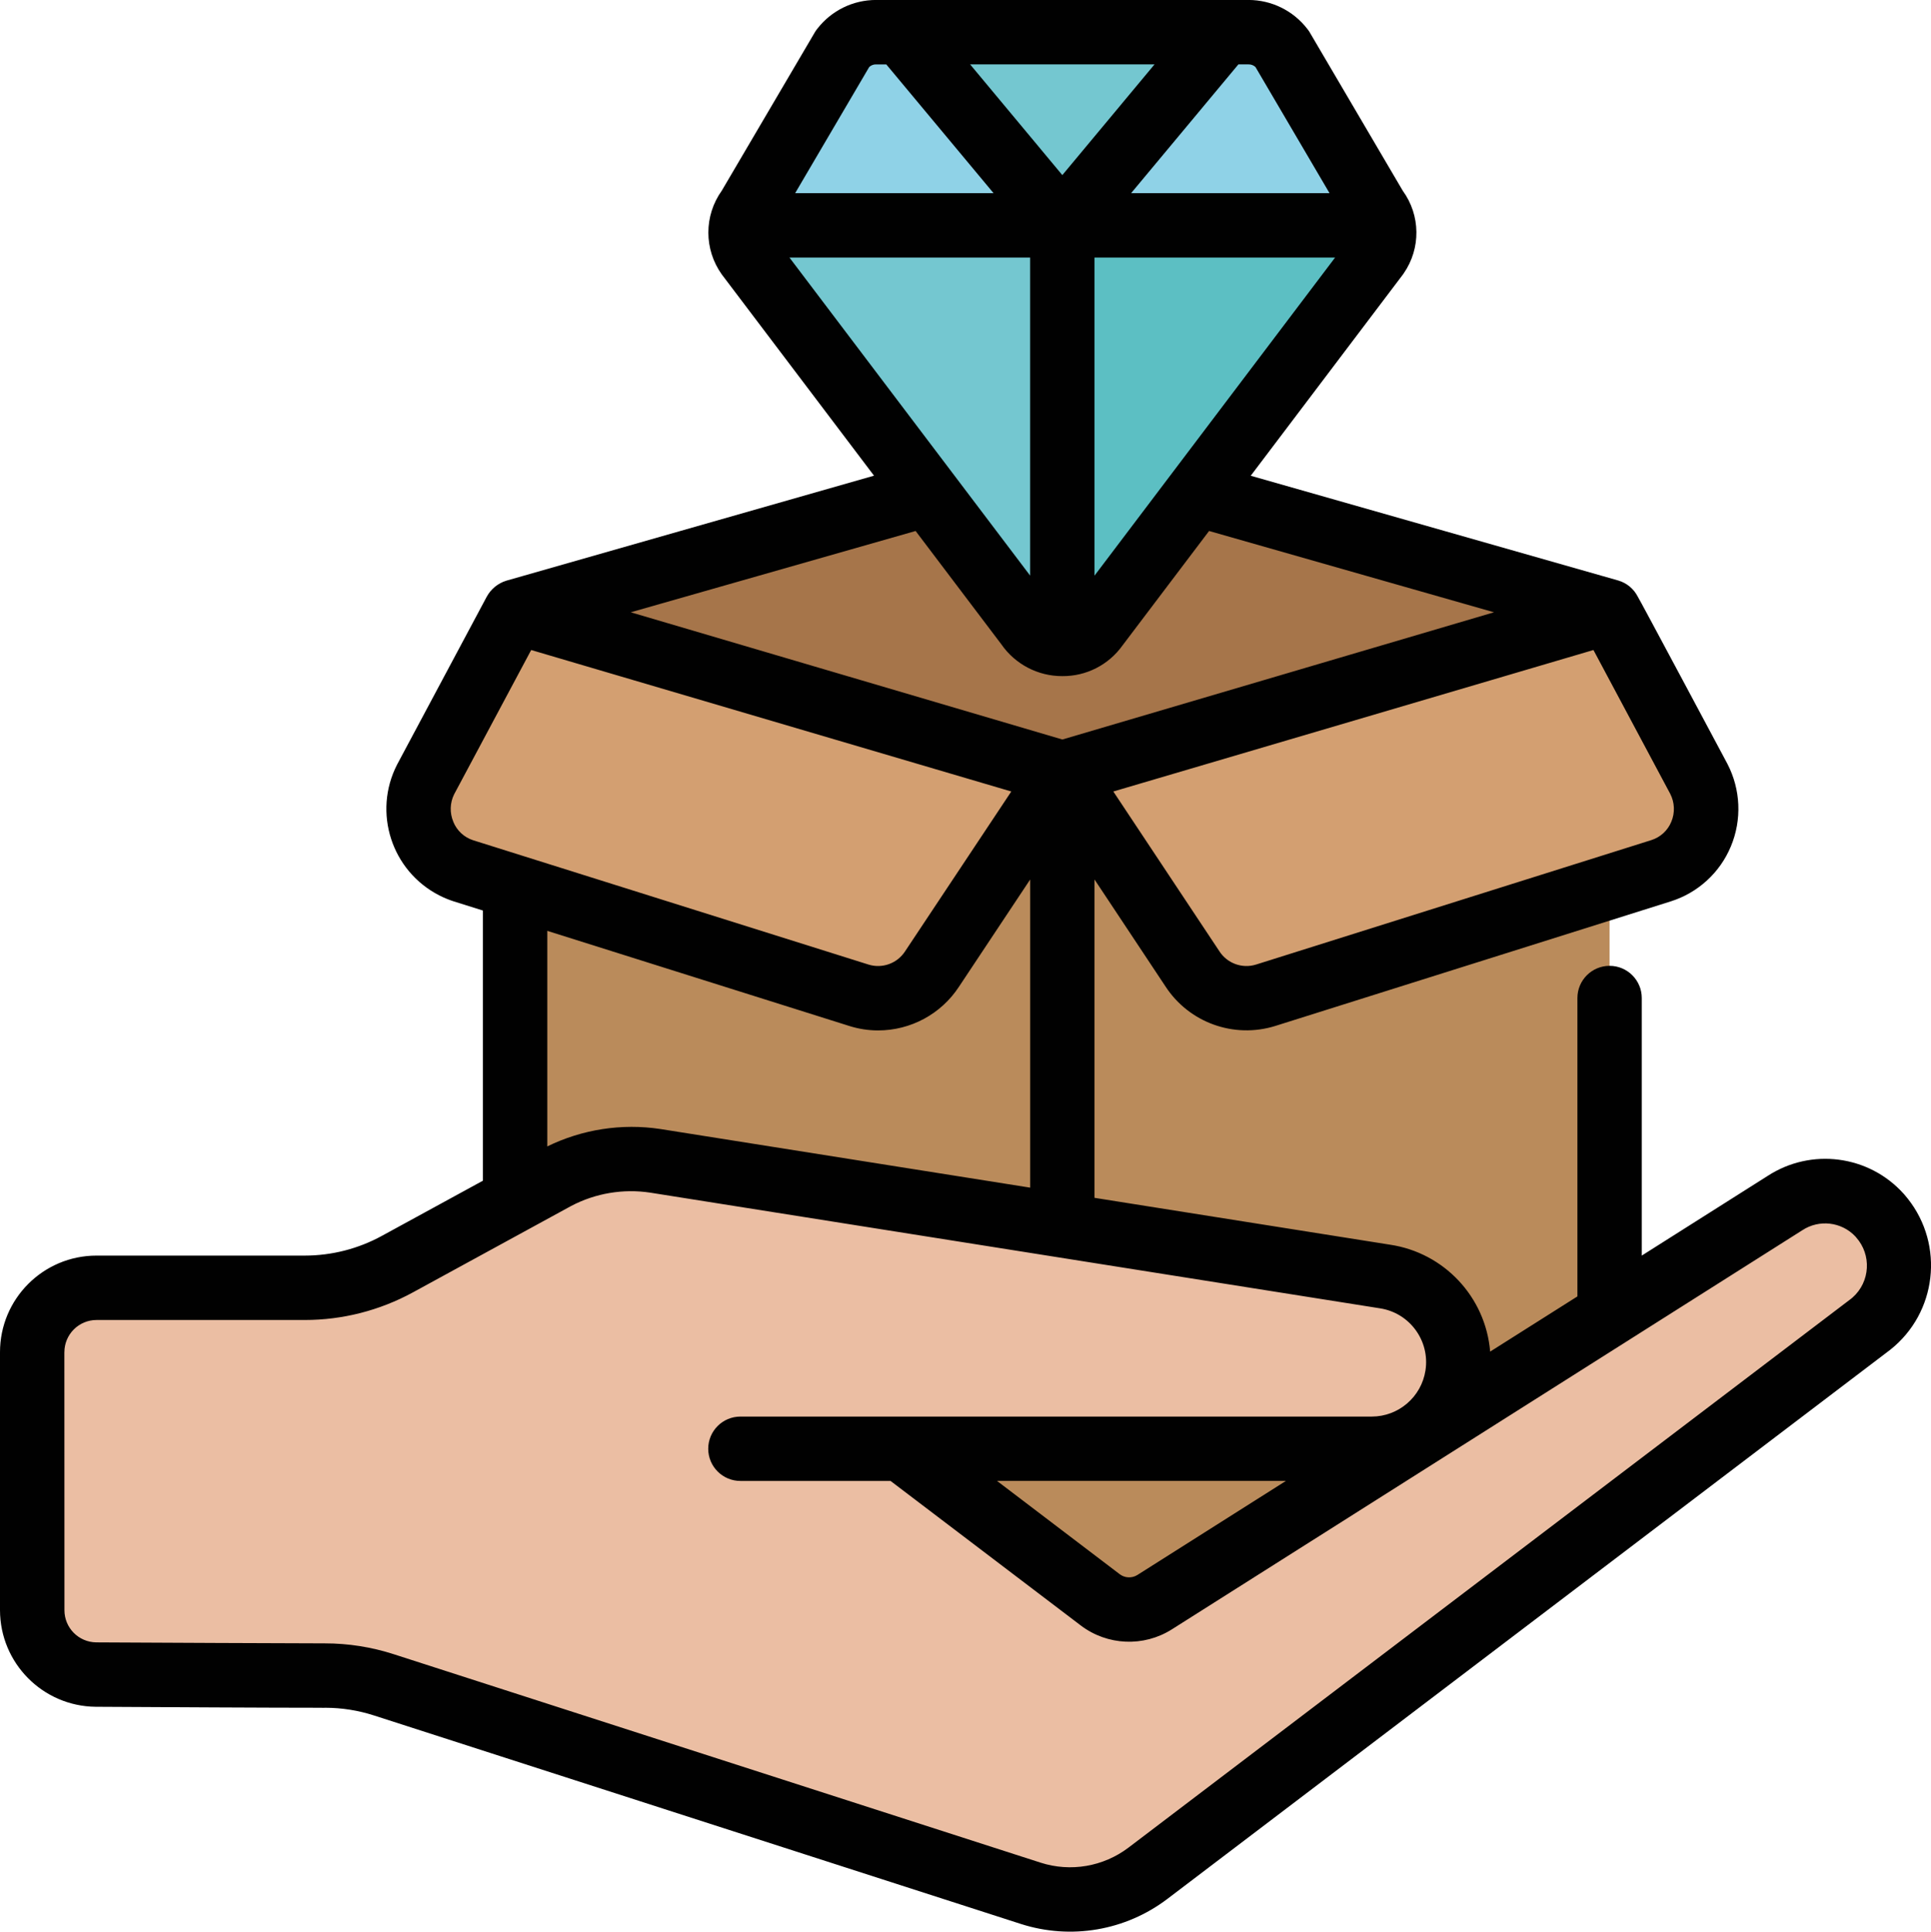
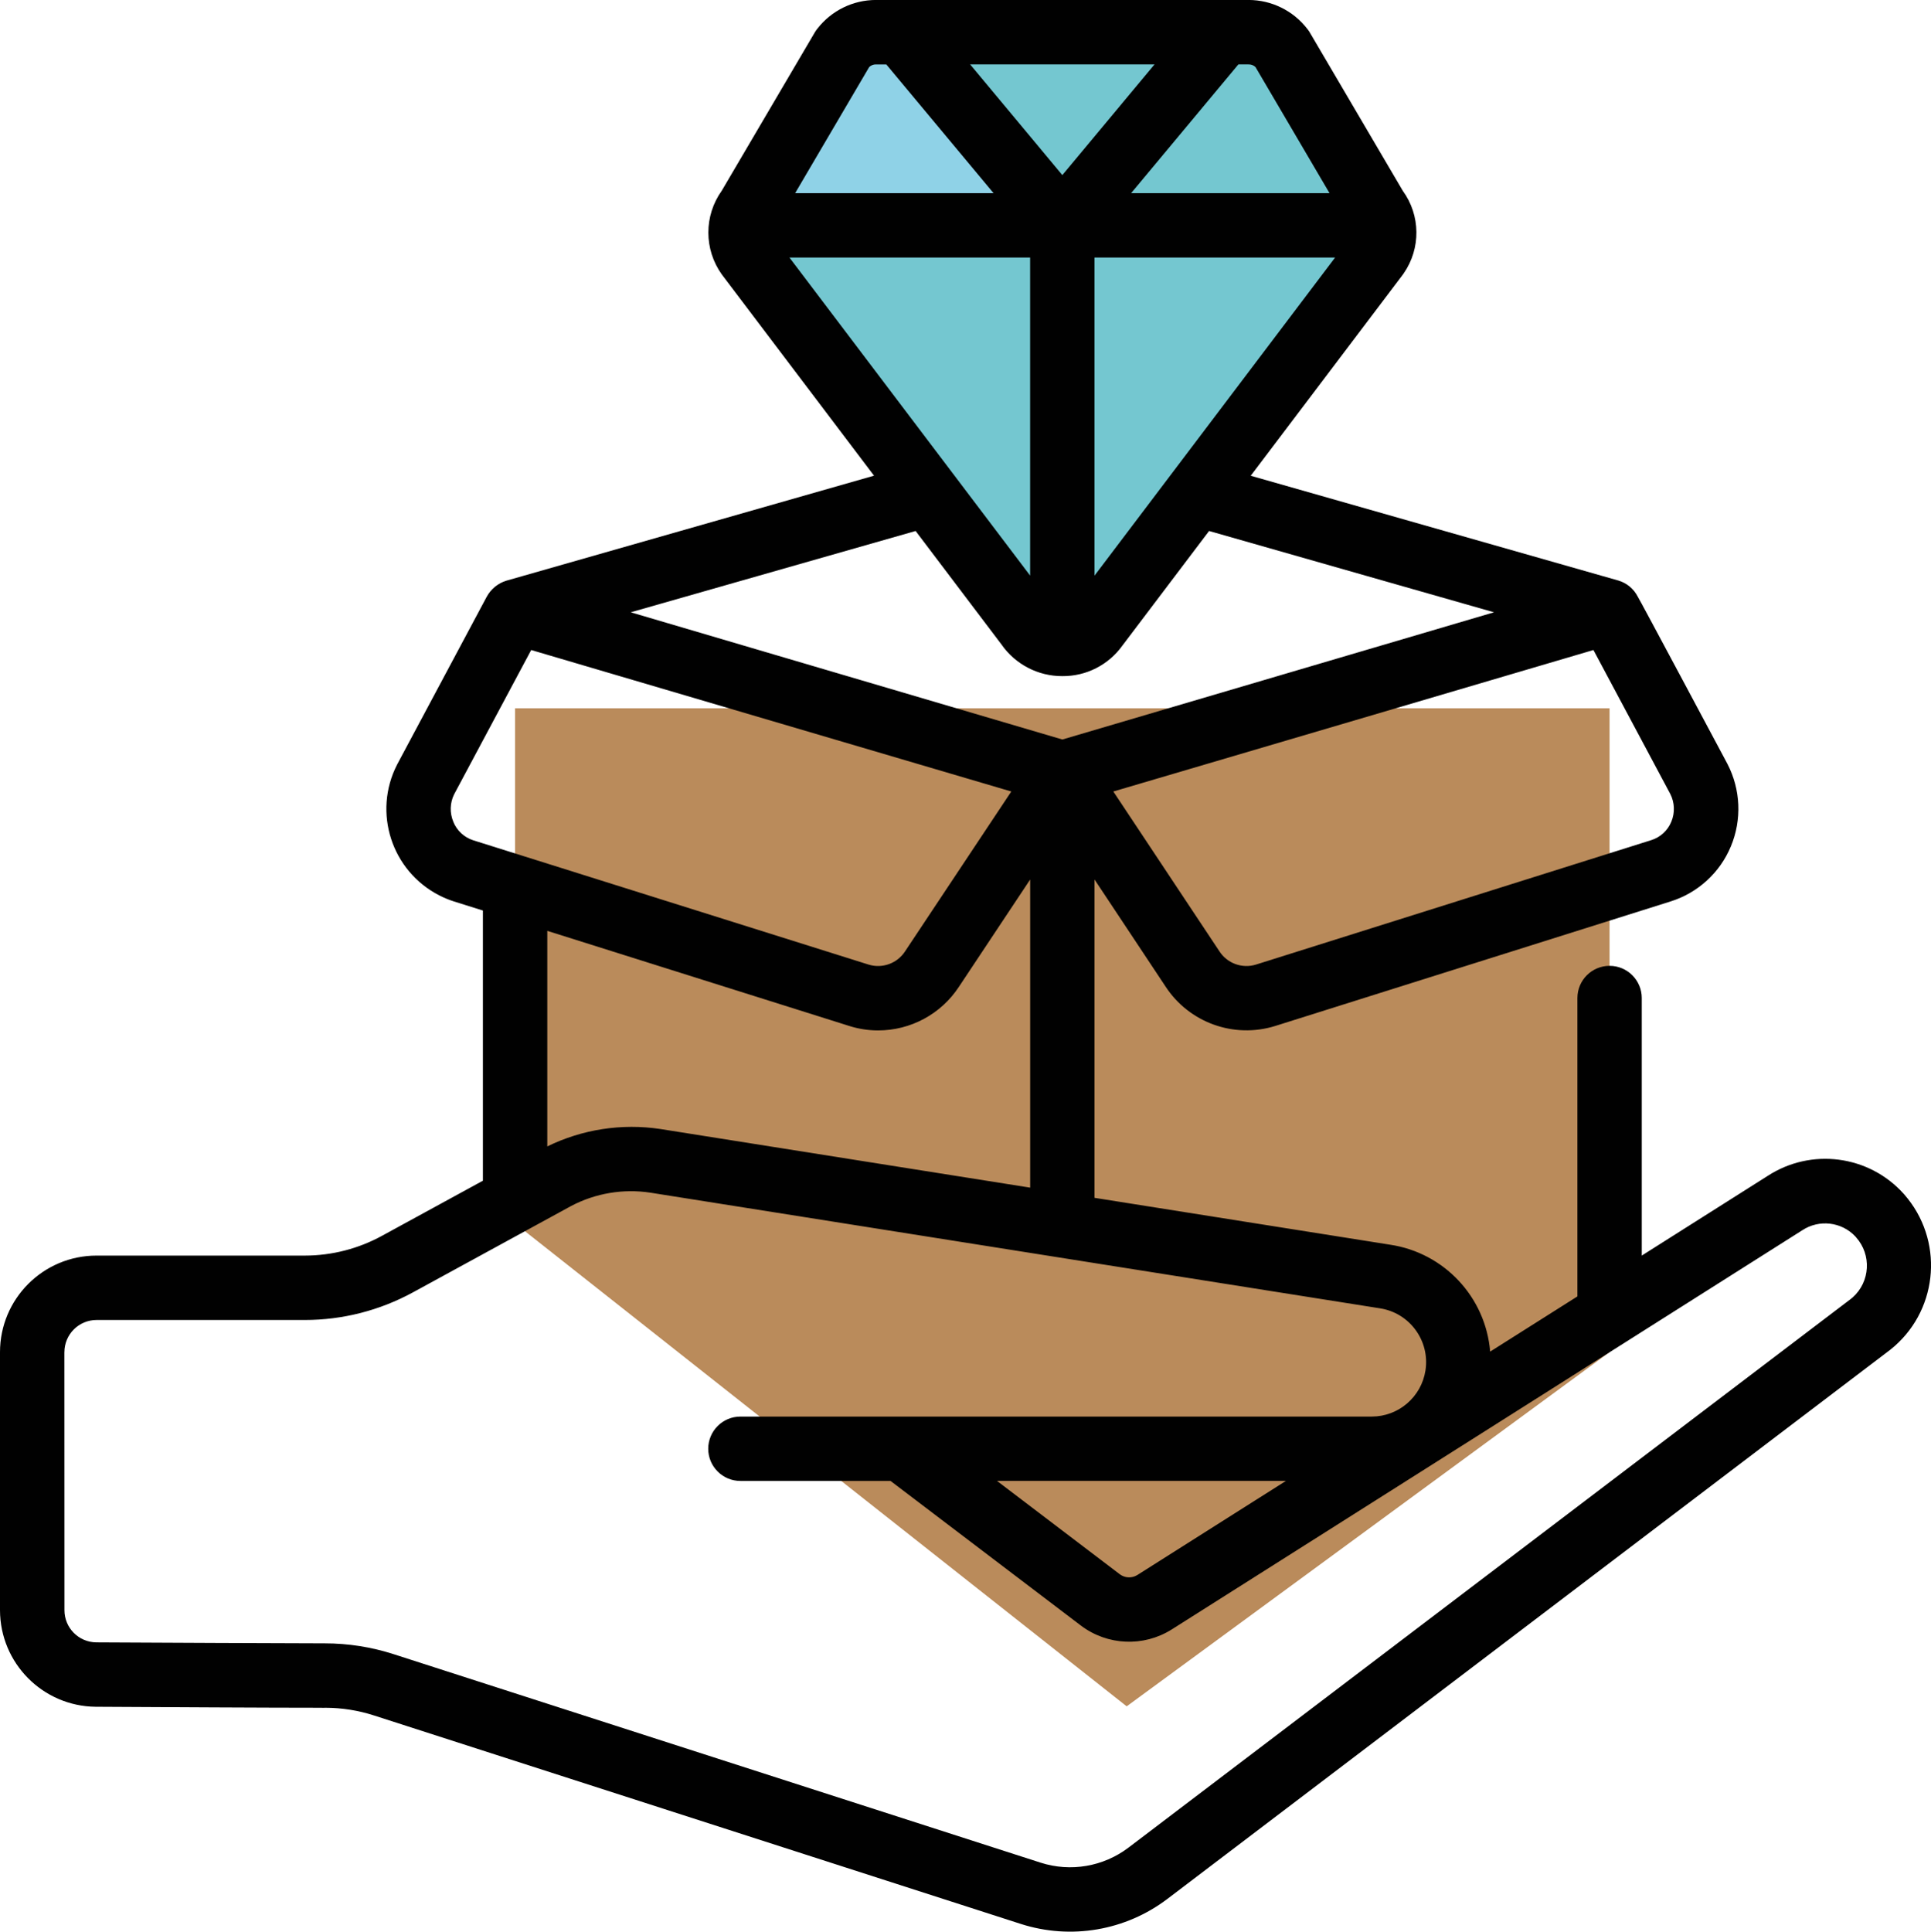
<svg xmlns="http://www.w3.org/2000/svg" id="Layer_2" viewBox="0 0 511.88 512">
  <defs>
    <style>.cls-1{fill:#ba8b5b;}.cls-2{fill:#ebbea3;}.cls-3{fill:#a6754a;}.cls-4{fill:#5cbfc3;}.cls-5{fill:#d39f71;}.cls-6{fill:#8fd2e7;}.cls-7{fill:#74c7d0;}.cls-8{fill:#010101;}</style>
  </defs>
  <g id="Layer_1-2">
    <g>
      <polygon class="cls-1" points="426.67 358.4 426.67 187.73 136.53 187.73 136.53 324.27 298.67 452.27 426.67 358.4" />
-       <path class="cls-5" d="M426.67,162.13l23.69,44.37c4.36,8.46,1.02,18.86-7.44,23.21-.84,.43-1.72,.8-2.63,1.09l-104.81,33c-7.3,2.29-15.22-.57-19.37-7l-34.51-51.97-34.51,52.01c-4.15,6.42-12.07,9.29-19.37,7l-104.84-33.03c-9.07-2.9-14.06-12.61-11.16-21.67,.29-.9,.65-1.78,1.09-2.63l23.72-44.38H426.67Z" />
-       <polygon class="cls-3" points="307.2 128.03 426.67 162.17 281.6 204.84 136.53 162.17 256 128.03 307.2 128.03" />
      <path class="cls-7" d="M364.71,55.3l-24.92-42.5c-2.14-2.67-5.37-4.24-8.79-4.27h-98.82c-3.42,.03-6.65,1.59-8.79,4.27l-24.92,42.5c-1.01,1.29-1.69,2.82-1.96,4.44-.57,2.73,.01,5.57,1.62,7.85l74.33,98.3c3.48,5.04,10.39,6.31,15.43,2.83,1.11-.76,2.07-1.72,2.83-2.83l74.33-98.3c1.61-2.28,2.19-5.12,1.62-7.85-.28-1.62-.95-3.14-1.96-4.44Z" />
-       <path class="cls-4" d="M365.06,67.58l-74.33,98.3c-2.03,3.04-5.47,4.84-9.13,4.78V59.73h85.08c.57,2.73-.01,5.57-1.62,7.85Z" />
-       <path class="cls-6" d="M366.68,59.73h-85.08l42.67-51.2h6.74c3.42,.03,6.65,1.59,8.79,4.27l24.92,42.5c1.01,1.29,1.69,2.82,1.96,4.44Z" />
      <path class="cls-6" d="M281.6,59.73h-85.08c.28-1.62,.95-3.14,1.96-4.44l24.92-42.5c2.14-2.67,5.37-4.24,8.79-4.27h6.74l42.67,51.2Z" />
-       <path class="cls-2" d="M101.78,446.57l171.43,55.25c10.6,3.42,22.21,1.44,31.08-5.3l191.56-145.54c8.6-6.67,10.16-19.05,3.48-27.65-.31-.4-.64-.79-.98-1.17v-.04c-6.46-7.12-17.13-8.5-25.19-3.25l-167.07,105.81c-4.45,2.81-10.17,2.57-14.36-.61l-52.8-40.06h124.71c12.68,0,22.95-10.28,22.95-22.95h0c0-11.34-8.27-20.98-19.46-22.7l-193.39-30.7c-9.01-1.38-18.22,.17-26.28,4.4l-42.12,22.99c-7.52,4.12-15.96,6.29-24.53,6.3H25.6c-9.43,0-17.07,7.64-17.07,17.07v68.39c0,9.36,7.54,16.98,16.9,17.07,18.39,.11,47.01,.27,60.66,.26,5.32,0,10.61,.82,15.68,2.44Z" />
      <path class="cls-8" d="M25.39,452.39c17.97,.1,45.69,.26,59.73,.26,.36,.03,.72,.03,1.08,0,4.41,0,8.8,.7,13,2.06l171.41,55.24c13.26,4.26,27.76,1.78,38.85-6.64l191.62-145.55c12.34-9.77,14.42-27.7,4.65-40.04-.26-.33-.54-.66-.81-.98l-.29-.33c-9.22-10.25-24.53-12.24-36.08-4.71l-33.34,21.1v-68.27c0-4.71-3.82-8.53-8.53-8.53s-8.53,3.82-8.53,8.53v79.09l-23.13,14.63c-1.2-14.46-12.19-26.2-26.55-28.34l-78.33-12.42v-84.38l18.82,28.36c6.26,9.6,18.14,13.87,29.08,10.47l104.84-33.02c7.21-2.27,13.05-7.61,15.95-14.58,2.95-7.07,2.61-15.08-.92-21.88,0,0-23.68-44.37-23.76-44.31-1.05-2.06-2.9-3.61-5.12-4.27l-97.48-27.78,40.35-53.35,.22-.32c4.56-6.6,4.46-15.37-.26-21.86l-24.74-42.11c-.19-.3-.39-.58-.61-.85-3.73-4.8-9.46-7.61-15.53-7.62h-98.76c-6.07,0-11.8,2.8-15.53,7.59-.22,.27-.43,.56-.61,.85l-24.75,42.11c-4.74,6.64-4.74,15.55,0,22.19l40.36,53.35-97.49,27.84c-2.22,.69-4.08,2.22-5.19,4.27l-23.75,44.47c-6.49,12.66-1.48,28.19,11.19,34.67,1.25,.64,2.54,1.17,3.88,1.6l7.68,2.41v71.61l-26.76,14.61c-6.26,3.43-13.29,5.23-20.43,5.24H25.6c-14.14,0-25.6,11.46-25.6,25.6v68.39c.03,14.04,11.34,25.46,25.39,25.6ZM443.05,217.79c-.95,2.34-2.91,4.14-5.32,4.89l-104.8,32.99c-3.67,1.13-7.65-.33-9.71-3.57l-28.09-42.31,127.27-37.5,20.36,38.13c1.18,2.3,1.28,4.99,.29,7.37Zm-169.98-65.23l-63.79-84.29h63.79v84.29Zm17.07-84.29h63.77l-63.77,84.31V68.27Zm42.67-50.5l19.63,33.43h-52.6l28.44-34.13h2.71c.67-.02,1.33,.24,1.82,.7Zm-51.2,28.64l-24.44-29.34h48.88l-24.44,29.34Zm-51.2-28.64c.49-.46,1.14-.72,1.82-.7h2.71l28.44,34.13h-52.6l19.63-33.43Zm12.3,122.96l22.72,30.03c3.67,5.31,9.73,8.48,16.19,8.45,6.32,.05,12.27-2.98,15.94-8.13l22.95-30.34,75.53,21.55-114.42,33.72-114.42-33.72,75.52-21.55Zm-122.55,77.06c-.98-2.34-.9-4.98,.22-7.25l20.43-38.25,127.27,37.5-28.16,42.37c-2.08,3.2-6.02,4.63-9.67,3.51l-104.81-32.95c-2.41-.77-4.35-2.58-5.29-4.93Zm105.01,54.16c2.45,.77,5.01,1.17,7.59,1.17,8.65,0,16.72-4.35,21.45-11.59l18.87-28.41v81.67l-98.04-15.54c-10.22-1.54-20.67,.07-29.96,4.61v-57.13l80.09,25.22ZM17.07,358.4c0-4.71,3.82-8.53,8.53-8.53h55.21c10,0,19.83-2.52,28.61-7.3l42-22.93c6.44-3.38,13.79-4.61,20.97-3.52l193.43,30.66c7.88,1.22,13.27,8.6,12.05,16.47-1.09,7.02-7.13,12.21-14.24,12.22H196.27c-4.71,0-8.53,3.82-8.53,8.53s3.82,8.53,8.53,8.53h39.8l50.47,38.34c7.03,5.31,16.62,5.71,24.07,1.02l167.16-105.81c4.46-2.93,10.39-2.24,14.05,1.64,.07,.09,.14,.17,.21,.25,4.14,4.64,3.74,11.76-.9,15.9-.15,.13-.29,.26-.45,.38l-191.55,145.48c-6.66,5.04-15.35,6.53-23.3,3.97l-171.44-55.24c-5.91-1.91-12.08-2.88-18.3-2.88-13.42-.04-42.21-.15-60.59-.26-4.67-.06-8.42-3.86-8.42-8.53l-.02-68.39Zm323.8,34.13l-39.39,24.94c-1.44,.89-3.28,.81-4.63-.2l-32.56-24.75h76.59Z" />
    </g>
  </g>
</svg>